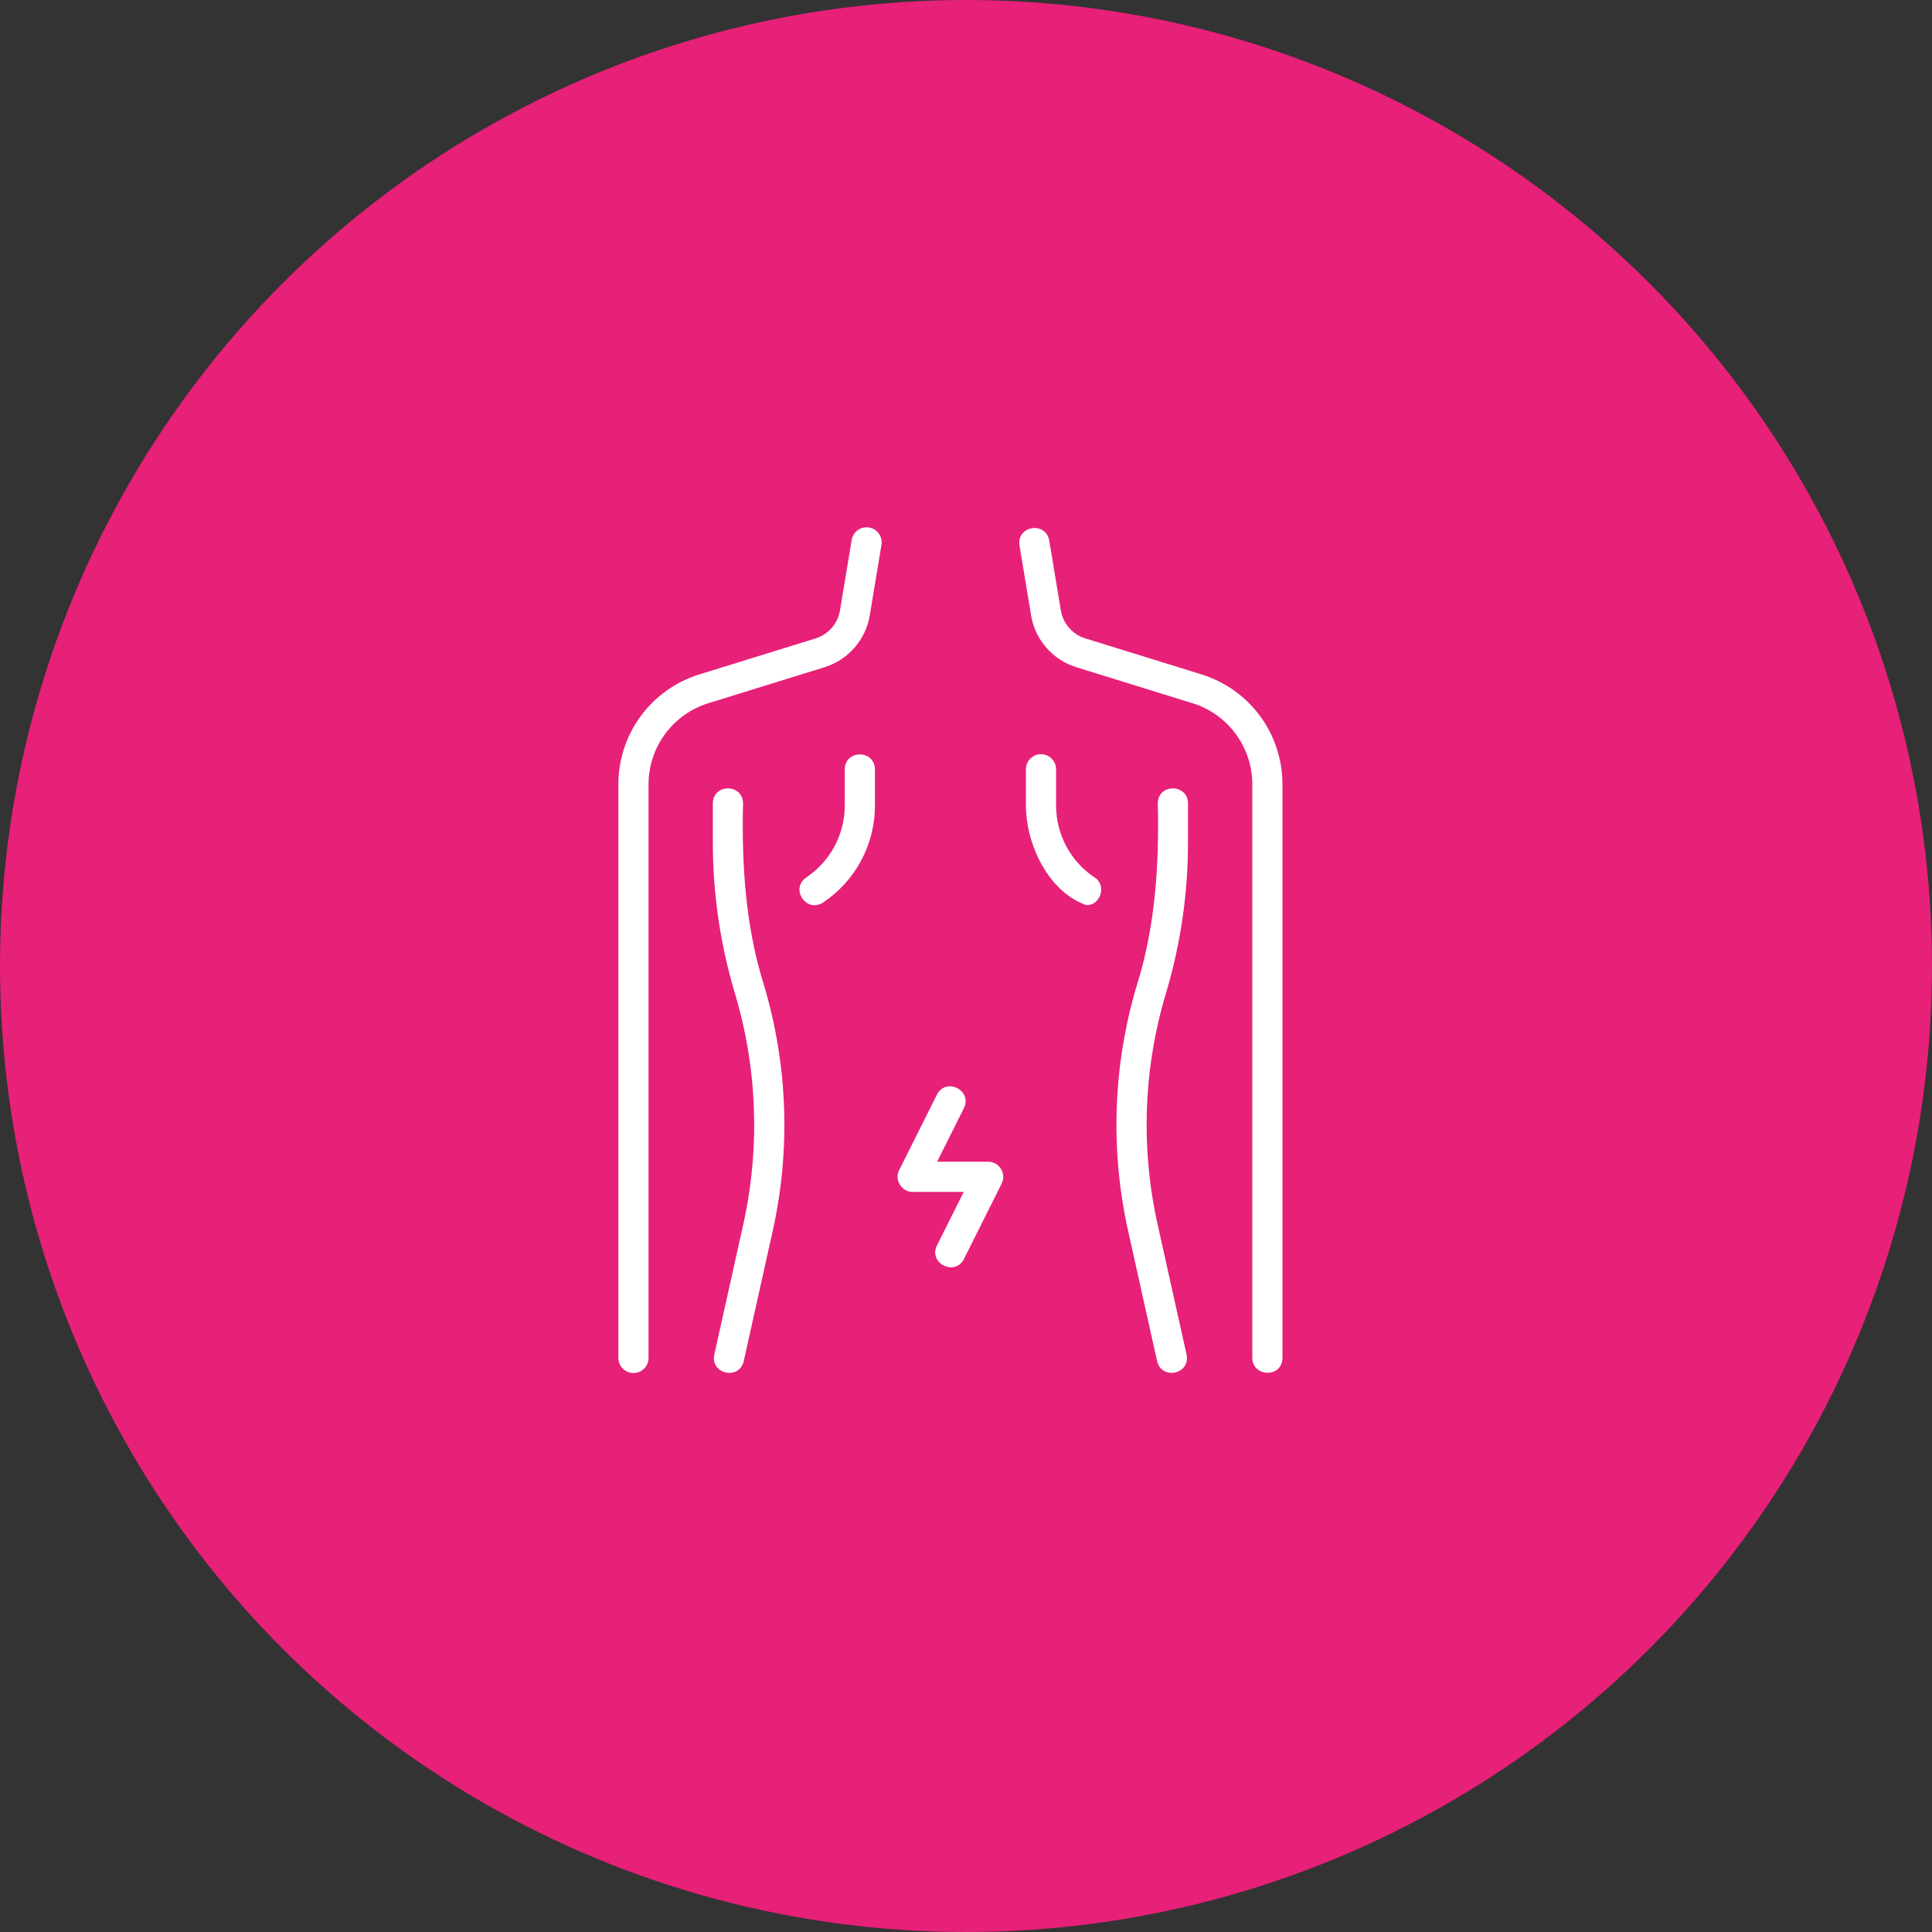
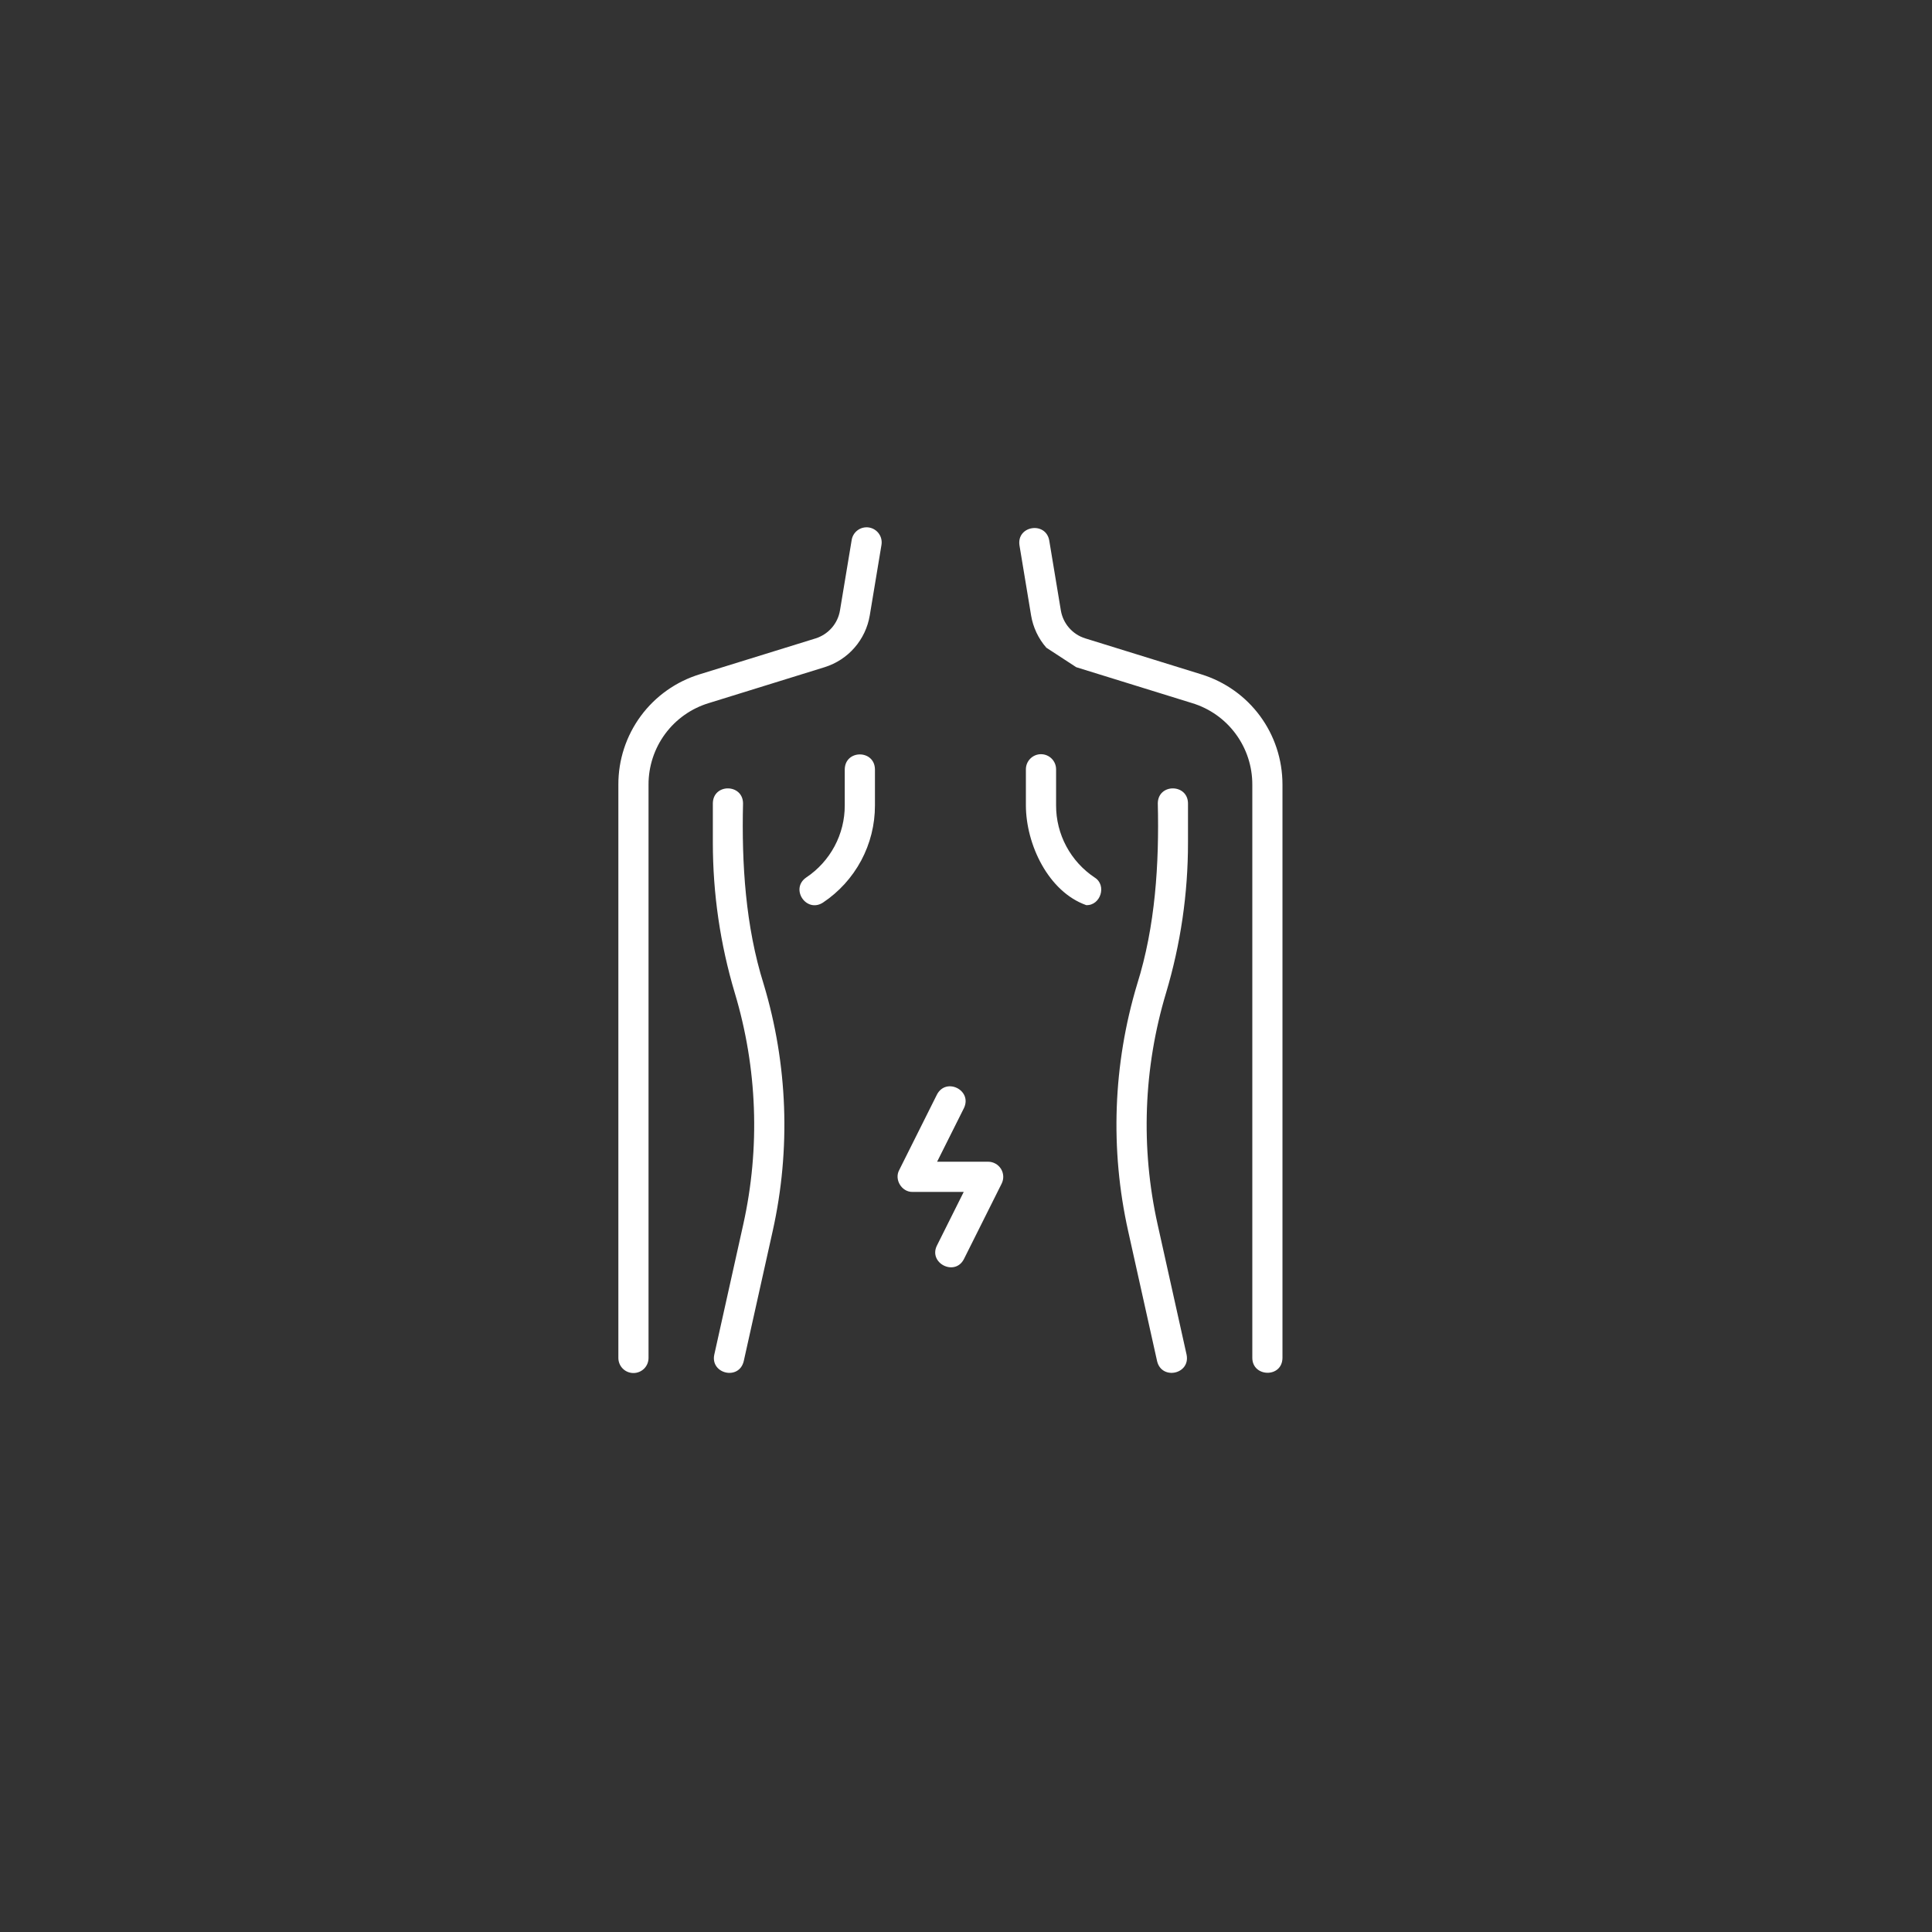
<svg xmlns="http://www.w3.org/2000/svg" width="62" height="62" viewBox="0 0 62 62" fill="none">
  <rect x="0" y="0" width="62" height="62" fill="#333333" stroke="none" />
-   <circle cx="31" cy="31" r="31" fill="#E72078" />
-   <path d="M34.537 21.411L38.258 22.564C38.818 22.734 39.309 23.081 39.656 23.553C40.004 24.025 40.19 24.596 40.188 25.182V43.578C40.192 44.198 41.146 44.227 41.156 43.578V25.182C41.156 23.544 40.106 22.12 38.544 21.638L34.827 20.486C34.626 20.424 34.447 20.307 34.309 20.149C34.17 19.991 34.079 19.797 34.044 19.59L33.671 17.343C33.559 16.723 32.621 16.867 32.716 17.501L33.089 19.75C33.153 20.134 33.322 20.492 33.578 20.785C33.834 21.078 34.166 21.295 34.537 21.411ZM20.328 44.062C20.457 44.062 20.58 44.011 20.671 43.921C20.762 43.83 20.812 43.707 20.812 43.578V25.182C20.81 24.596 20.997 24.024 21.344 23.553C21.692 23.081 22.183 22.734 22.743 22.564L26.466 21.41C26.837 21.293 27.169 21.077 27.424 20.783C27.679 20.49 27.848 20.132 27.912 19.748L28.285 17.501C28.297 17.437 28.297 17.372 28.284 17.308C28.271 17.244 28.245 17.184 28.208 17.131C28.171 17.077 28.124 17.032 28.069 16.997C28.014 16.962 27.953 16.939 27.889 16.928C27.825 16.918 27.759 16.92 27.696 16.935C27.633 16.95 27.573 16.978 27.521 17.017C27.469 17.055 27.425 17.104 27.392 17.16C27.359 17.216 27.338 17.278 27.329 17.343L26.956 19.588C26.922 19.795 26.831 19.989 26.693 20.147C26.555 20.305 26.377 20.422 26.177 20.486L22.457 21.638C21.699 21.869 21.035 22.339 20.564 22.977C20.093 23.616 19.841 24.389 19.844 25.182V43.578C19.844 43.707 19.895 43.83 19.986 43.921C20.076 44.011 20.2 44.062 20.328 44.062Z" fill="white" />
+   <path d="M34.537 21.411L38.258 22.564C38.818 22.734 39.309 23.081 39.656 23.553C40.004 24.025 40.19 24.596 40.188 25.182V43.578C40.192 44.198 41.146 44.227 41.156 43.578V25.182C41.156 23.544 40.106 22.12 38.544 21.638L34.827 20.486C34.626 20.424 34.447 20.307 34.309 20.149C34.17 19.991 34.079 19.797 34.044 19.59L33.671 17.343C33.559 16.723 32.621 16.867 32.716 17.501L33.089 19.75C33.153 20.134 33.322 20.492 33.578 20.785ZM20.328 44.062C20.457 44.062 20.58 44.011 20.671 43.921C20.762 43.83 20.812 43.707 20.812 43.578V25.182C20.81 24.596 20.997 24.024 21.344 23.553C21.692 23.081 22.183 22.734 22.743 22.564L26.466 21.41C26.837 21.293 27.169 21.077 27.424 20.783C27.679 20.49 27.848 20.132 27.912 19.748L28.285 17.501C28.297 17.437 28.297 17.372 28.284 17.308C28.271 17.244 28.245 17.184 28.208 17.131C28.171 17.077 28.124 17.032 28.069 16.997C28.014 16.962 27.953 16.939 27.889 16.928C27.825 16.918 27.759 16.92 27.696 16.935C27.633 16.95 27.573 16.978 27.521 17.017C27.469 17.055 27.425 17.104 27.392 17.16C27.359 17.216 27.338 17.278 27.329 17.343L26.956 19.588C26.922 19.795 26.831 19.989 26.693 20.147C26.555 20.305 26.377 20.422 26.177 20.486L22.457 21.638C21.699 21.869 21.035 22.339 20.564 22.977C20.093 23.616 19.841 24.389 19.844 25.182V43.578C19.844 43.707 19.895 43.83 19.986 43.921C20.076 44.011 20.2 44.062 20.328 44.062Z" fill="white" />
  <path d="M38.124 27.042V25.777C38.115 25.147 37.167 25.136 37.155 25.777C37.202 27.722 37.076 29.727 36.493 31.581C35.719 34.153 35.619 36.881 36.203 39.503L37.133 43.683C37.282 44.299 38.206 44.1 38.079 43.473L37.149 39.293C36.601 36.833 36.695 34.273 37.421 31.86C37.888 30.296 38.125 28.673 38.124 27.042ZM22.922 43.473C22.792 44.088 23.715 44.309 23.867 43.683L24.797 39.503C25.381 36.881 25.281 34.154 24.507 31.582C23.924 29.728 23.798 27.72 23.845 25.777C23.835 25.147 22.887 25.136 22.876 25.777V27.042C22.876 28.679 23.113 30.3 23.579 31.861C24.305 34.274 24.399 36.833 23.852 39.293L22.922 43.473ZM27.109 24.688V25.848C27.11 26.305 26.997 26.756 26.781 27.159C26.565 27.562 26.253 27.906 25.872 28.16C25.348 28.521 25.875 29.31 26.41 28.965C26.923 28.624 27.344 28.16 27.636 27.616C27.927 27.072 28.079 26.465 28.078 25.848V24.688C28.067 24.052 27.121 24.05 27.109 24.688ZM33.406 24.203C33.278 24.203 33.155 24.254 33.064 24.345C32.973 24.436 32.922 24.559 32.922 24.688V25.848C32.925 27.094 33.638 28.614 34.859 29.047C35.319 29.064 35.528 28.407 35.128 28.16C34.747 27.906 34.435 27.562 34.219 27.159C34.003 26.756 33.89 26.305 33.891 25.848V24.688C33.891 24.559 33.84 24.436 33.749 24.345C33.658 24.254 33.535 24.203 33.406 24.203ZM29.289 38.25H30.927L30.067 39.971C29.787 40.535 30.644 40.972 30.934 40.404L32.145 37.982C32.181 37.908 32.199 37.826 32.195 37.744C32.191 37.661 32.166 37.581 32.123 37.511C32.079 37.441 32.019 37.383 31.947 37.343C31.875 37.303 31.794 37.281 31.711 37.281H30.073L30.934 35.56C31.209 34.988 30.361 34.561 30.067 35.127L28.856 37.549C28.691 37.856 28.94 38.261 29.289 38.25Z" fill="white" />
</svg>